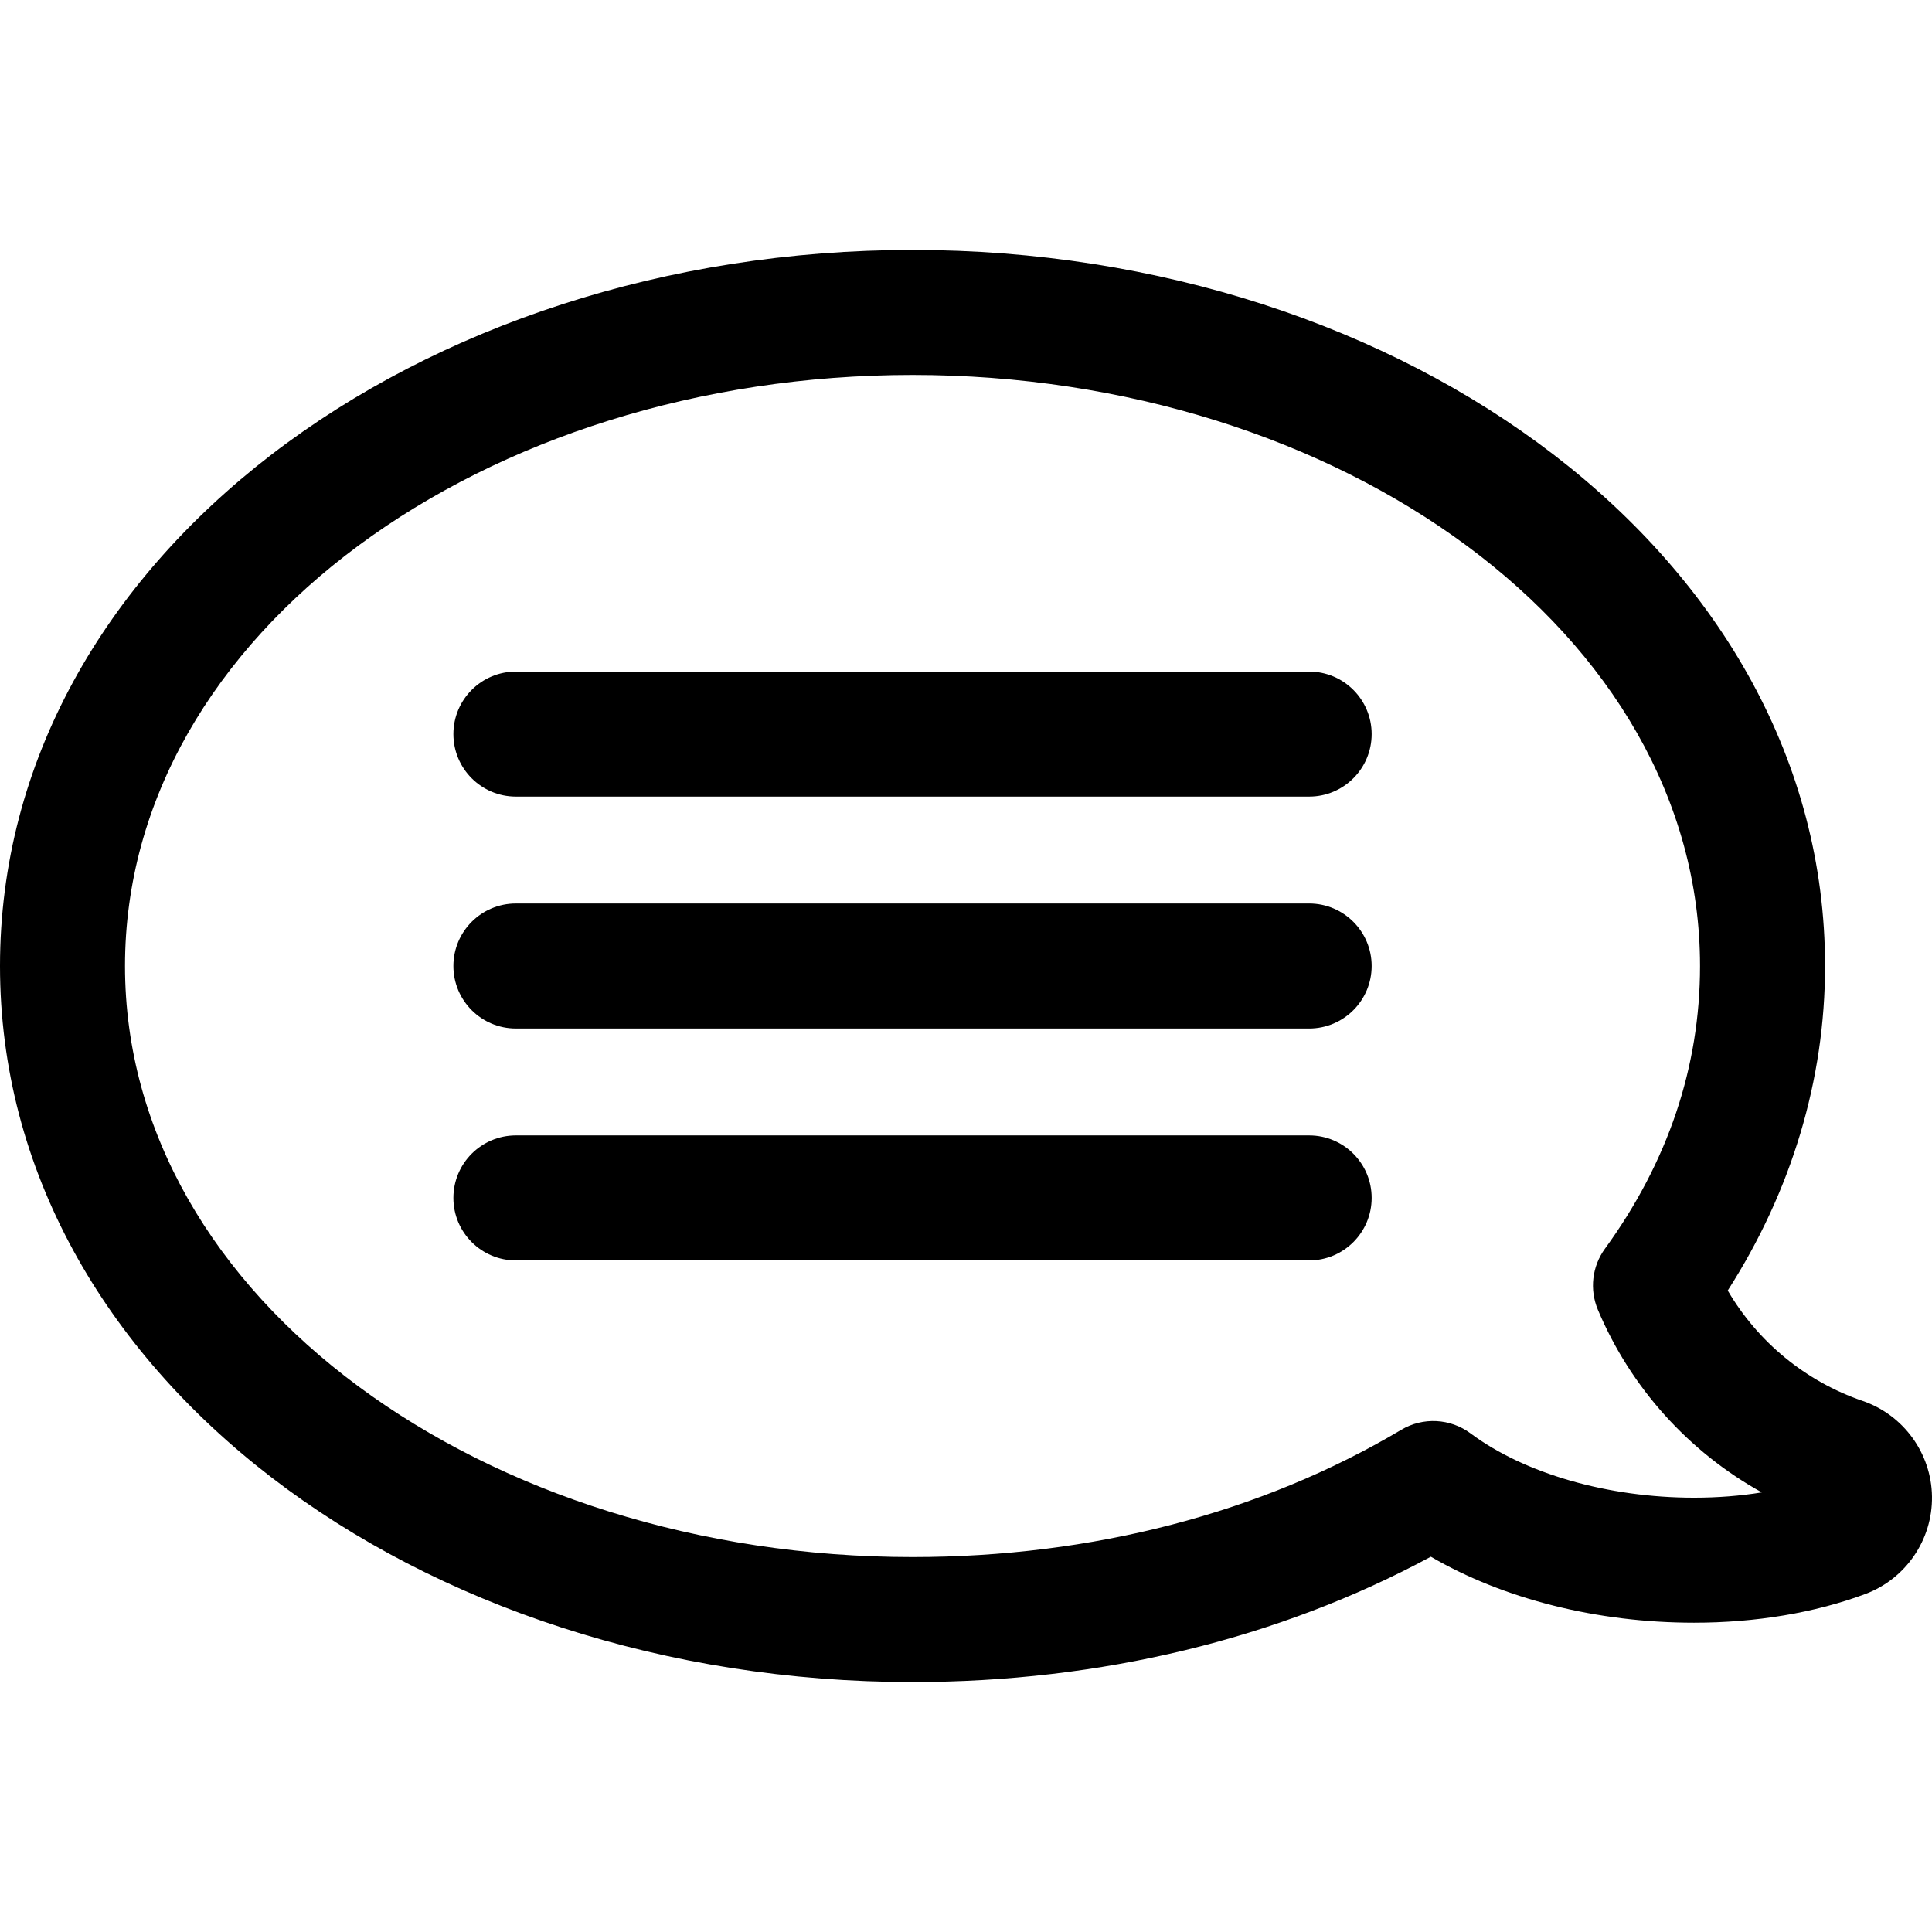
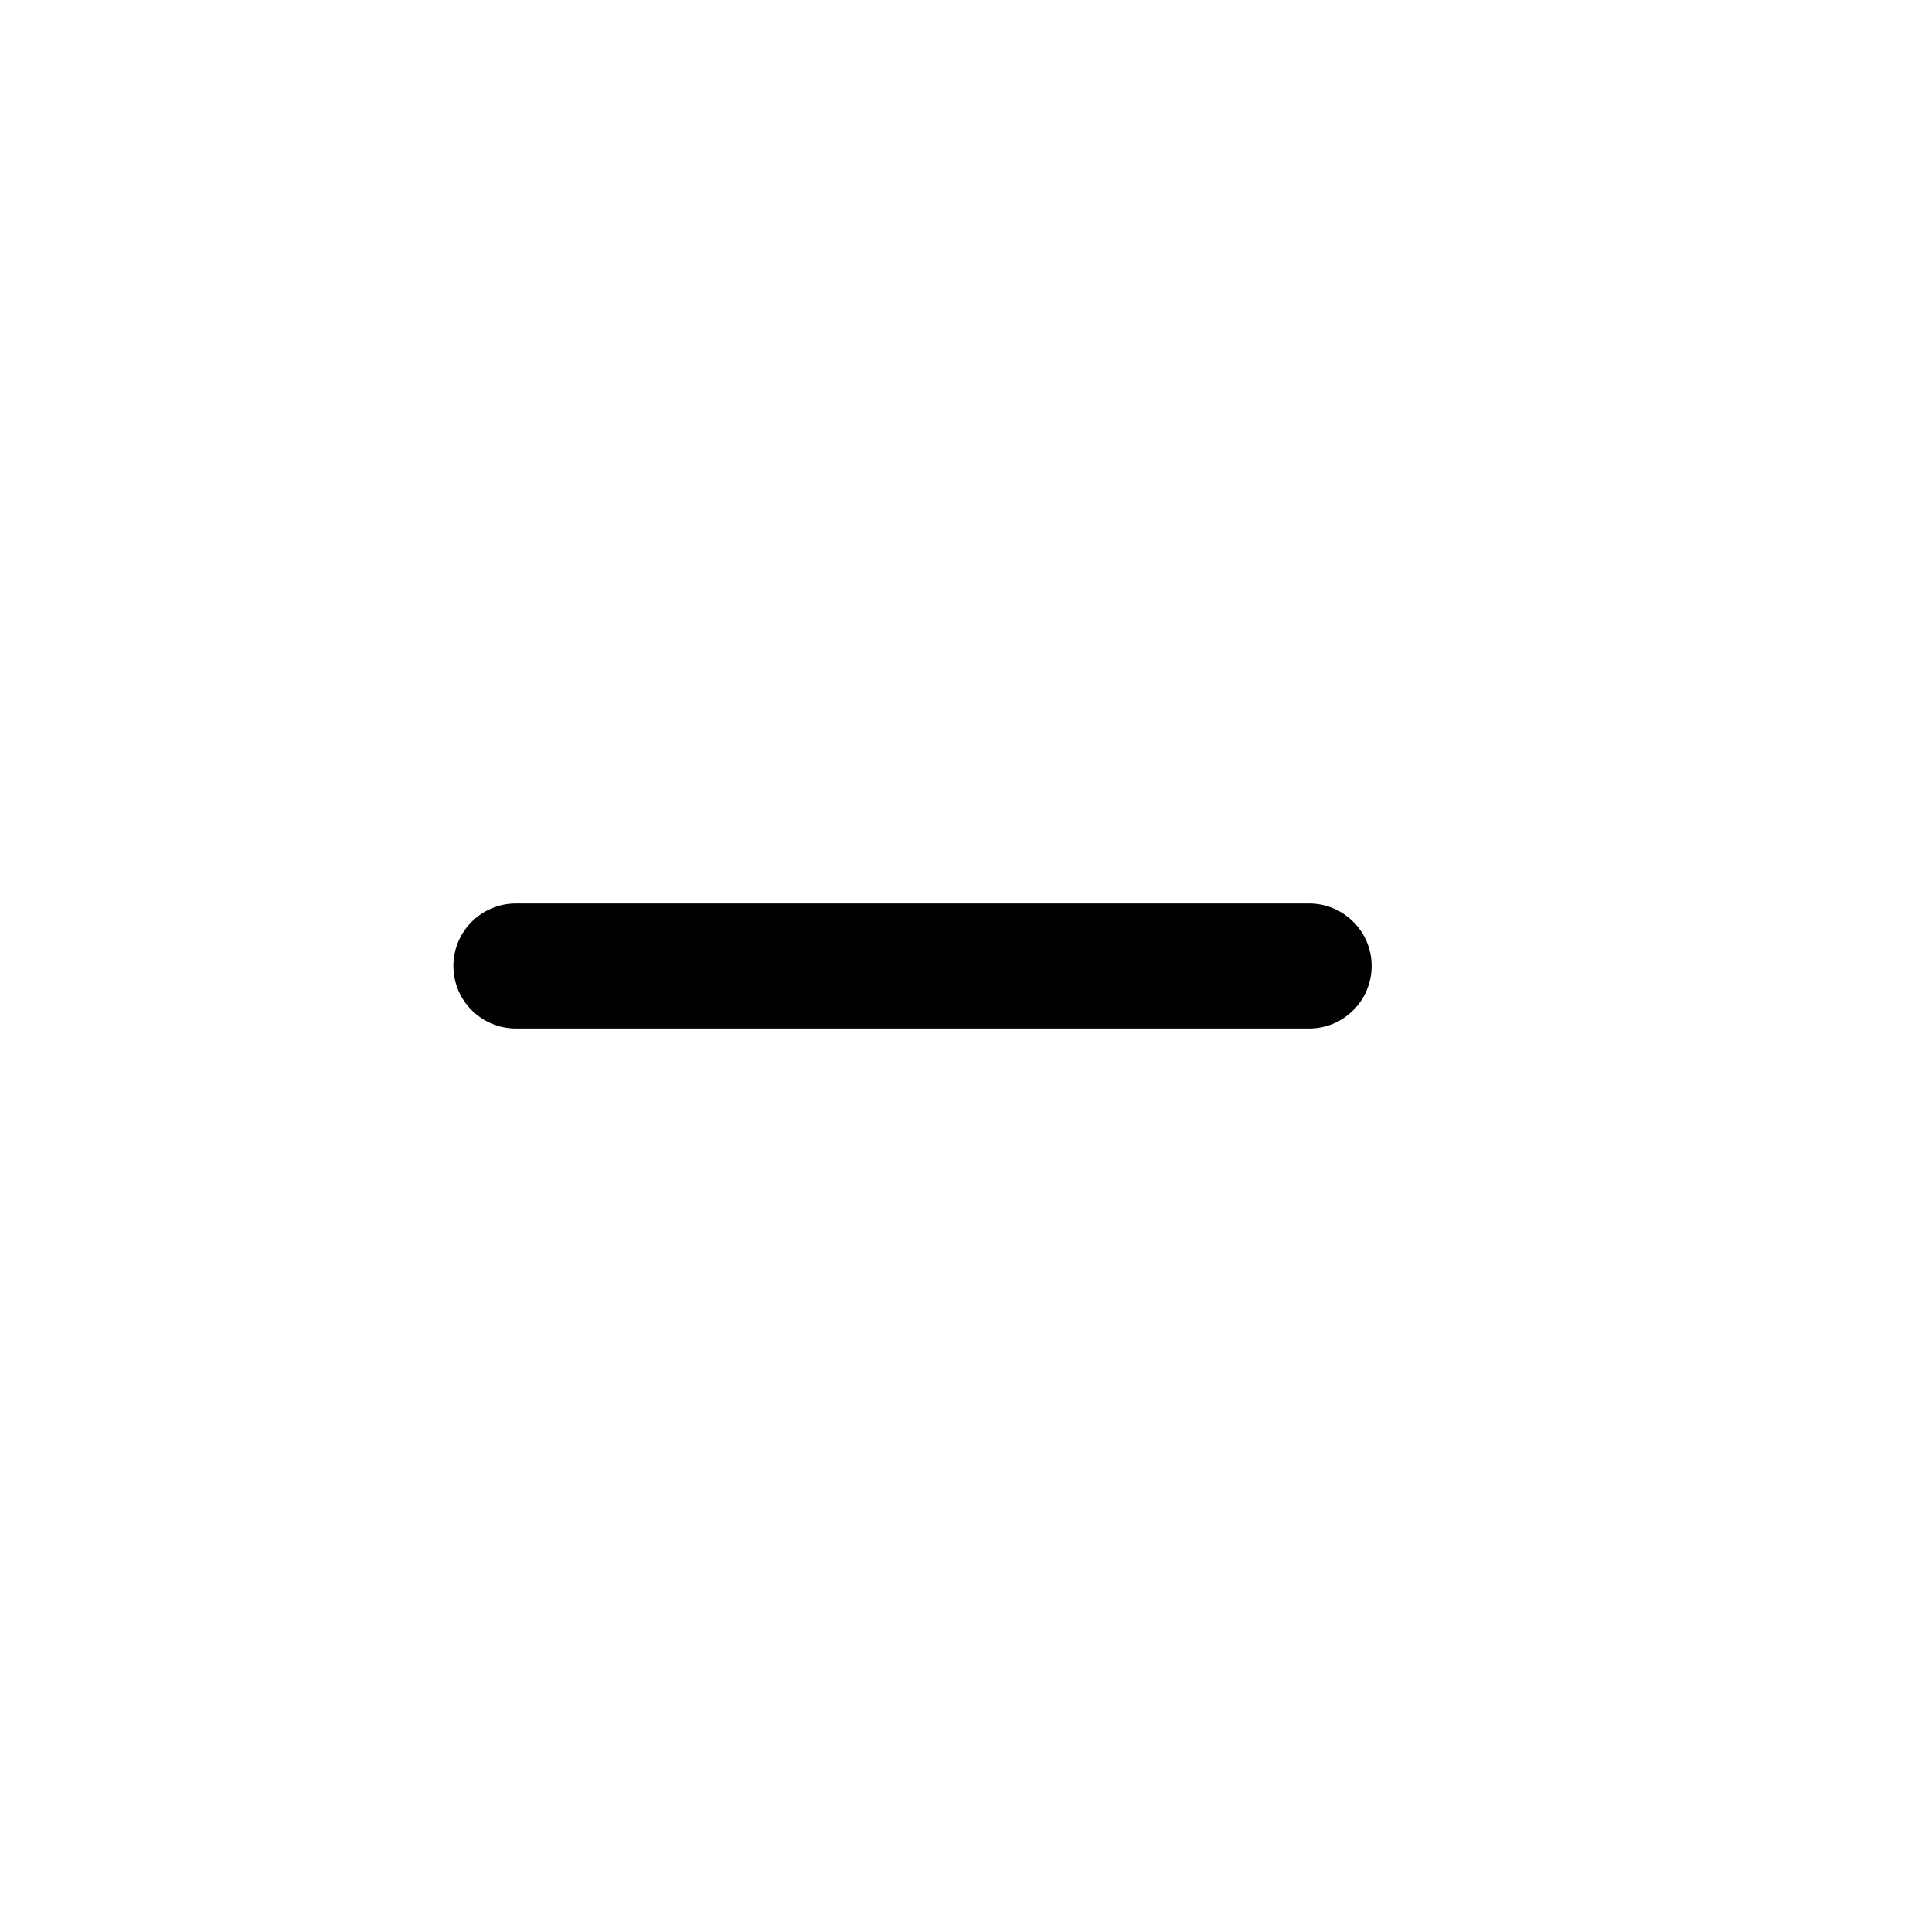
<svg xmlns="http://www.w3.org/2000/svg" fill="#000000" height="800px" width="800px" version="1.1" id="Layer_1" viewBox="0 0 511.999 511.999" xml:space="preserve">
  <g>
    <g>
-       <path d="M493.628,371.262c-15.122-5.179-27.791-15.631-35.761-29.261c16.903-26.341,25.79-55.874,25.79-86.001    c0-108.321-111.153-189.762-241.828-189.762C111.148,66.238,0,147.688,0,256c0,108.321,111.157,189.761,241.828,189.761    c49.806,0,97.057-11.457,137.364-33.221c19.231,11.202,44.017,17.491,69.741,17.492c0.002,0,0.002,0,0.004,0    c16.378,0,32.077-2.632,45.4-7.61c10.724-4.006,17.821-14.388,17.66-25.835C511.838,385.15,504.456,374.974,493.628,371.262z     M448.938,396.903h-0.003c-22.763-0.001-44.903-6.371-59.223-17.038c-5.367-3.996-12.611-4.374-18.362-0.953    c-37.091,22.06-81.879,33.721-129.521,33.721c-113.392,0-208.701-68.446-208.701-156.632c0-88.289,95.444-156.633,208.699-156.633    c113.278,0,208.699,68.374,208.699,156.633c0,26.709-8.48,51.918-25.204,74.928c-3.407,4.688-4.117,10.814-1.872,16.157    c8.692,20.68,24.096,37.677,43.452,48.412C461.213,396.426,455.172,396.903,448.938,396.903z" />
-     </g>
+       </g>
  </g>
  <g>
    <g>
-       <path d="M346.939,177.977h-210.22c-9.148,0-16.564,7.416-16.564,16.564c0,9.148,7.416,16.564,16.564,16.564h210.22    c9.148,0,16.564-7.416,16.564-16.564C363.503,185.393,356.087,177.977,346.939,177.977z" />
-     </g>
+       </g>
  </g>
  <g>
    <g>
      <path d="M346.939,239.436h-210.22c-9.148,0-16.564,7.416-16.564,16.564c0,9.148,7.416,16.564,16.564,16.564h210.22    c9.148,0,16.564-7.416,16.564-16.564C363.503,246.852,356.087,239.436,346.939,239.436z" />
    </g>
  </g>
  <g>
    <g>
-       <path d="M346.939,300.895h-210.22c-9.148,0-16.564,7.416-16.564,16.564c0,9.148,7.416,16.564,16.564,16.564h210.22    c9.148,0,16.564-7.416,16.564-16.564C363.503,308.311,356.087,300.895,346.939,300.895z" />
-     </g>
+       </g>
  </g>
</svg>